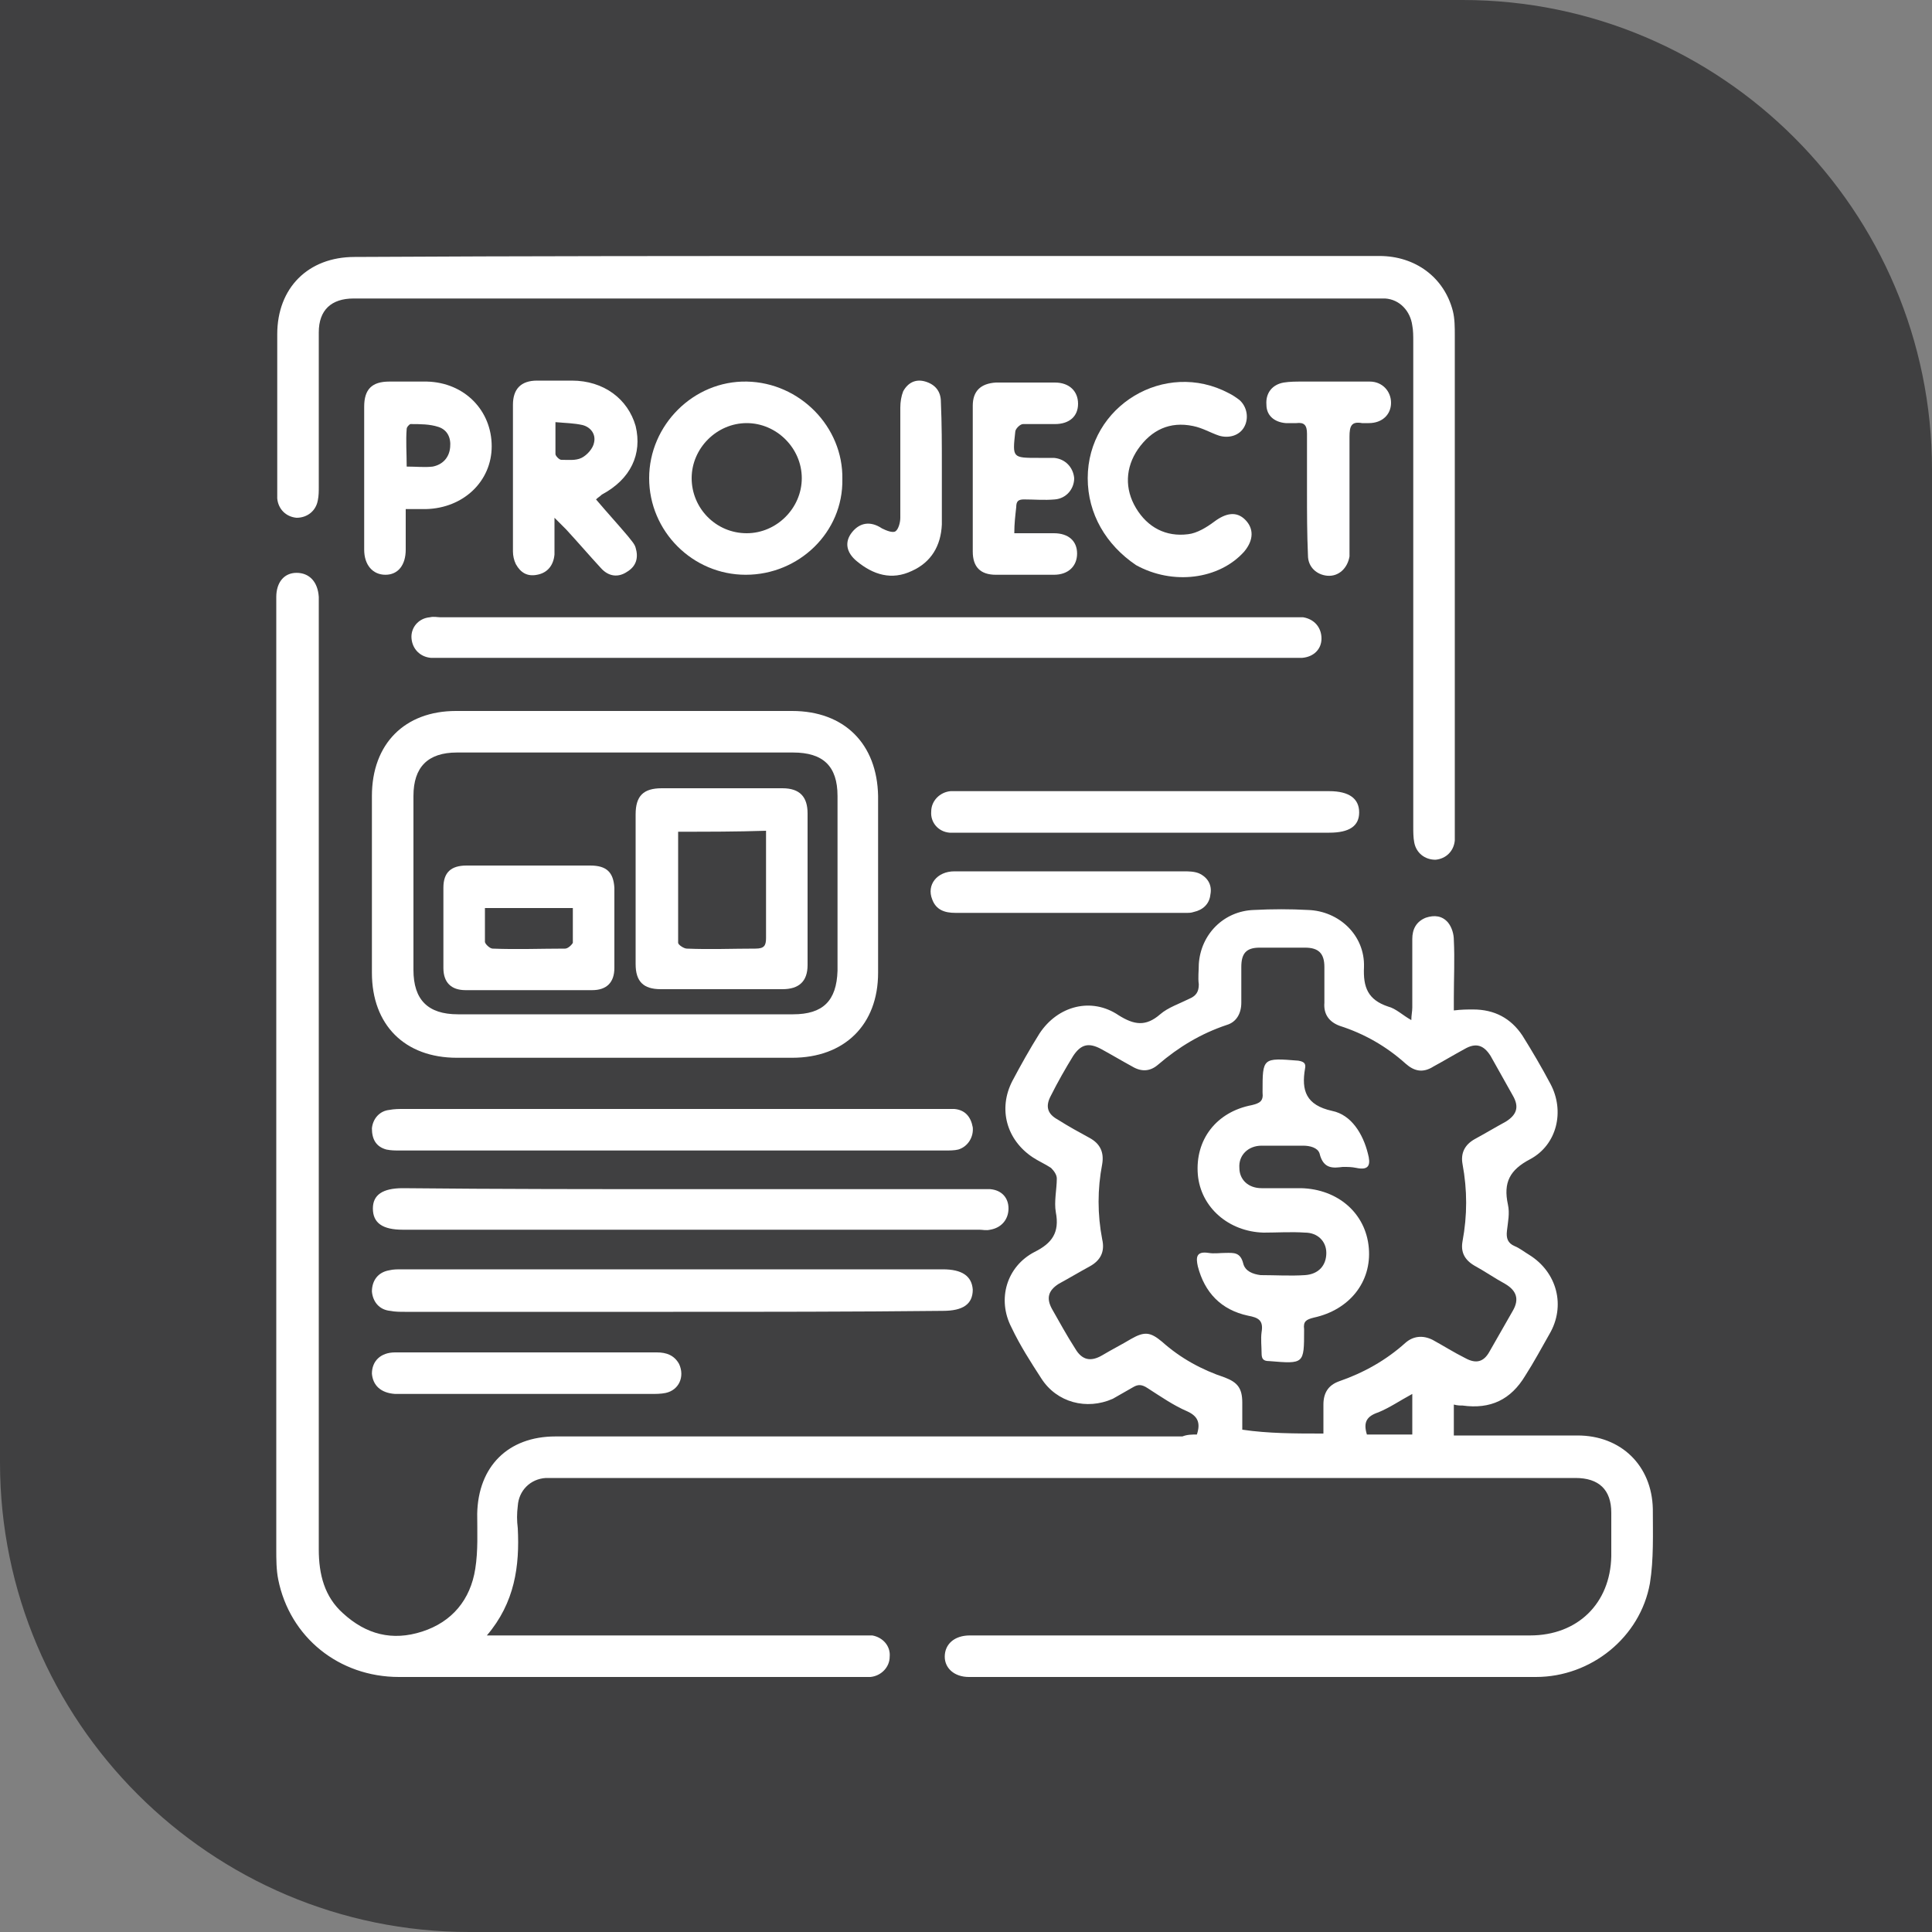
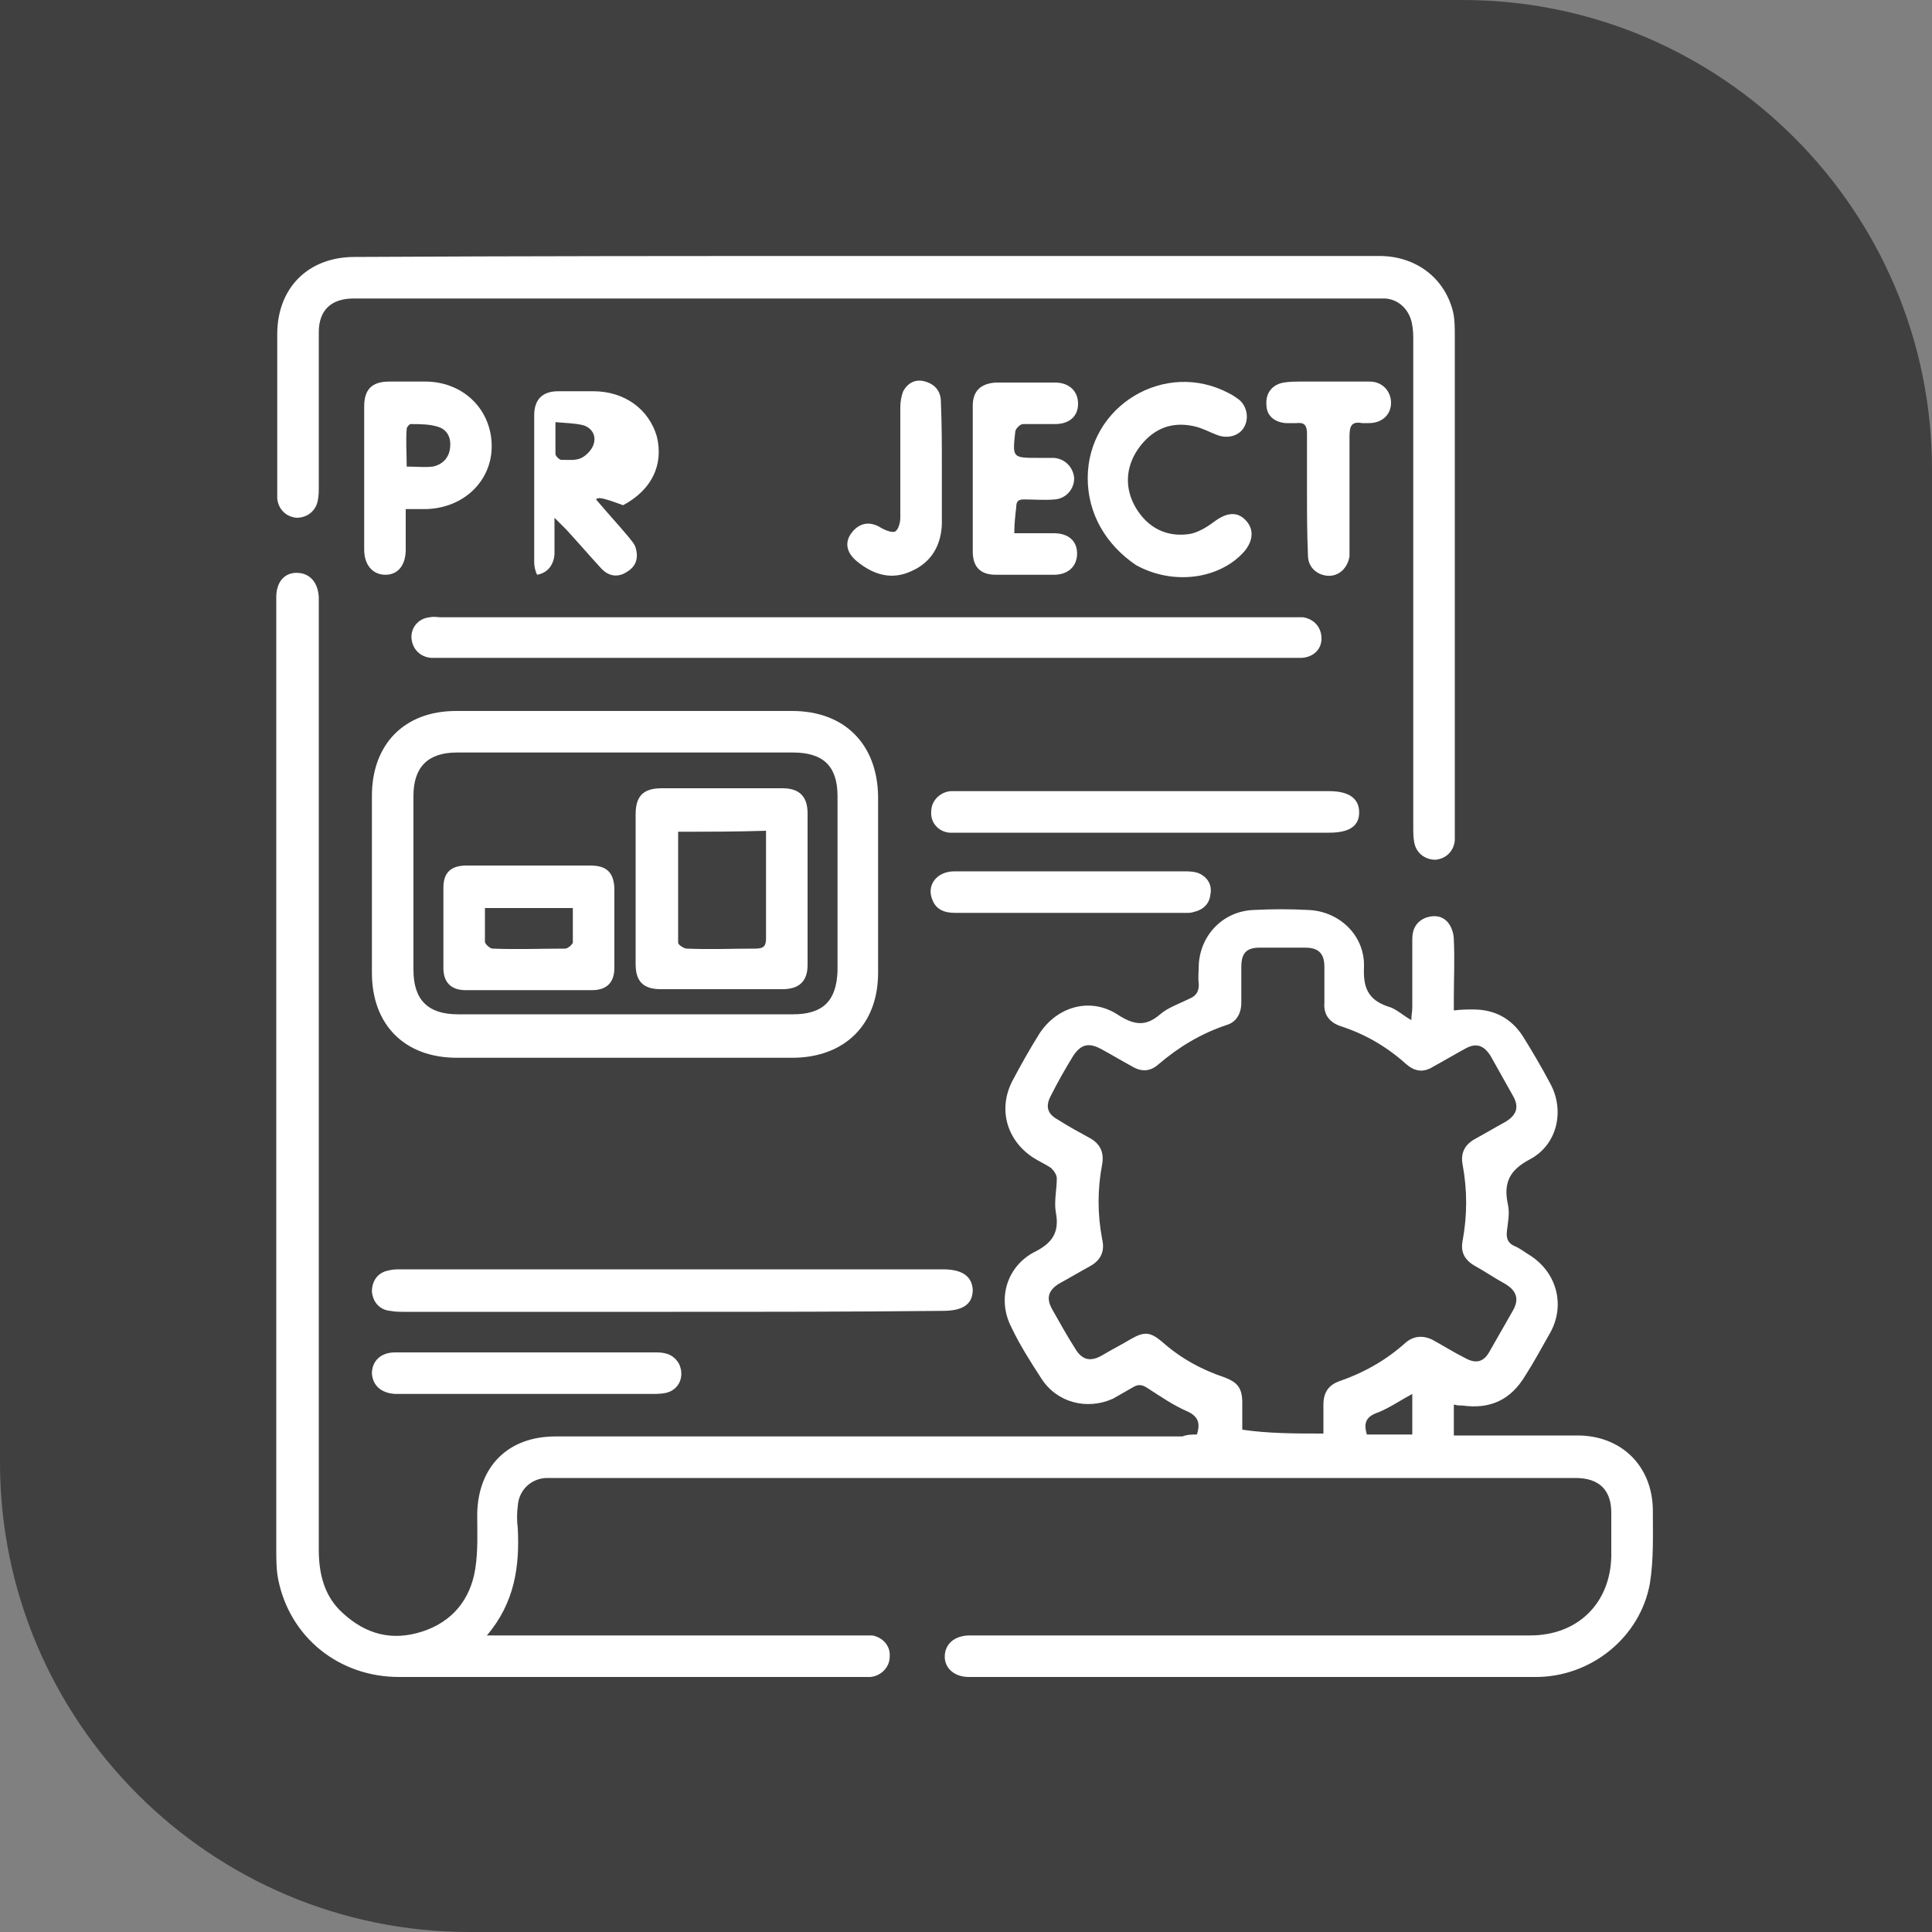
<svg xmlns="http://www.w3.org/2000/svg" id="Layer_1" x="0px" y="0px" viewBox="0 0 200 200" style="enable-background:new 0 0 200 200;" xml:space="preserve">
  <rect x="0" y="0" width="200" height="200" fill="#808080" stroke="none" />
  <style type="text/css">	.st0{fill:#B92328;}	.st1{fill:#404041;}	.st2{fill:#FFFFFF;}</style>
  <g>
    <g id="uuid-8fcb8823-f81f-4880-92e5-27213ba4ab7f_00000000190426150060649670000012713365136790229943_">
      <path class="st1" d="M0,0h151.4C178.2,0,200,21.8,200,48.6V200H48.6C21.8,200,0,178.2,0,151.4V0L0,0z" />
    </g>
  </g>
  <g>
    <g>
      <g>
-         <path class="st2" d="M139,120.8c-0.9,0.1-2,0.3-2.4-1.4c-0.2-0.6-1-0.8-1.7-0.8c-1.4,0-2.9,0-4.3,0c-1.4,0-2.4,1-2.3,2.3    c0,1.2,0.9,2.1,2.3,2.1c1.4,0,2.7,0,4.1,0c3.8,0.1,6.7,2.6,7,6.2c0.3,3.5-2,6.4-5.7,7.2c-0.8,0.2-1.1,0.4-1,1.2c0,0,0,0.1,0,0.1    c0,3.5,0,3.5-3.6,3.2c-0.6,0-0.8-0.2-0.8-0.8c0-0.7-0.1-1.5,0-2.2c0.2-1.2-0.3-1.5-1.4-1.7c-2.8-0.6-4.5-2.4-5.2-5.1    c-0.2-0.9-0.2-1.6,1.1-1.4c0.6,0.1,1.2,0,1.8,0c0.8,0,1.5-0.1,1.8,1.1c0.2,0.8,1,1.1,1.8,1.2c1.5,0,3.1,0.1,4.6,0    c1.4-0.1,2.2-1,2.2-2.3c0-1.2-0.9-2.1-2.2-2.1c-1.4-0.1-2.9,0-4.3,0c-3.6-0.1-6.5-2.6-6.8-6c-0.3-3.6,1.9-6.5,5.6-7.2    c0.8-0.2,1.2-0.4,1.1-1.3c0,0,0-0.1,0-0.1c0-3.5,0-3.5,3.7-3.2c0.6,0.1,0.8,0.3,0.7,0.8c-0.4,2.3,0.1,3.8,2.8,4.4    c2,0.4,3.2,2.4,3.7,4.4c0.3,1.1,0.2,1.8-1.2,1.5C139.9,120.8,139.6,120.8,139,120.8z" />
-       </g>
+         </g>
    </g>
    <g>
      <path class="st2" d="M123.9,148.5c0.4-1.2,0.1-1.9-1-2.4c-1.4-0.6-2.7-1.5-4.1-2.4c-0.6-0.4-1-0.4-1.5-0.1   c-0.7,0.4-1.4,0.8-2.1,1.2c-2.7,1.2-5.8,0.4-7.4-2.1c-1.1-1.7-2.2-3.4-3.1-5.3c-1.5-2.9-0.5-6.3,2.4-7.8c1.8-0.9,2.6-2,2.2-4.1   c-0.2-1.1,0.1-2.4,0.1-3.5c0-0.4-0.3-0.8-0.6-1.1c-0.6-0.4-1.3-0.7-1.9-1.1c-2.7-1.8-3.6-5-2.1-7.9c0.9-1.7,1.8-3.3,2.8-4.9   c1.9-2.9,5.4-3.8,8.2-1.9c1.6,1,2.8,1.2,4.3-0.1c0.8-0.7,2-1.1,3-1.6c0.7-0.3,1-0.7,1-1.5c-0.1-0.7,0-1.4,0-2.1   c0.2-3.1,2.6-5.5,5.7-5.6c1.9-0.1,3.8-0.1,5.6,0c3.2,0.1,5.9,2.6,5.8,5.9c-0.1,2.1,0.4,3.4,2.5,4.1c0.8,0.2,1.5,0.9,2.4,1.4   c0-0.5,0.1-0.9,0.1-1.3c0-2.4,0-4.7,0-7.1c0-1,0.4-1.8,1.4-2.2c0.9-0.3,1.7-0.2,2.3,0.5c0.4,0.5,0.6,1.2,0.6,1.8c0.1,2,0,4,0,6   c0,0.4,0,0.8,0,1.3c0.8-0.1,1.4-0.1,2-0.1c2.2,0,3.9,0.9,5.1,2.7c1,1.6,2,3.3,2.9,5c1.5,2.8,0.7,6.3-2.1,7.8   c-2.1,1.1-2.8,2.4-2.3,4.7c0.2,0.9,0,1.8-0.1,2.7c-0.1,0.8,0.1,1.3,0.8,1.6c0.5,0.2,1,0.6,1.5,0.9c2.9,1.8,3.8,5.3,2.1,8.2   c-0.8,1.4-1.6,2.9-2.5,4.3c-1.5,2.5-3.6,3.5-6.5,3.1c-0.3,0-0.5,0-0.9-0.1c0,1.1,0,2.1,0,3.2c0.5,0,0.9,0,1.3,0   c3.8,0,7.7,0,11.5,0c4.5,0,7.7,3.1,7.8,7.6c0,2.6,0.1,5.2-0.3,7.7c-1,5.6-6.1,9.7-11.8,9.7c-19.6,0-39.1,0-58.7,0   c-1.5,0-2.5-0.9-2.5-2.1c0-1.3,1-2.2,2.6-2.2c14.4,0,28.9,0,43.3,0c4.9,0,9.8,0,14.7,0c4.9,0,8.3-3.3,8.4-8.2c0-1.5,0-3,0-4.5   c0-2.4-1.3-3.6-3.7-3.6c-15,0-29.9,0-44.9,0c-20.1,0-40.2,0-60.3,0c-0.5,0-0.9,0-1.4,0c-1.6,0.1-2.8,1.3-2.9,2.9   c-0.1,0.8-0.1,1.5,0,2.3c0.2,3.9-0.3,7.7-3.2,11.1c0.7,0,1.2,0,1.6,0c12.3,0,24.7,0,37,0c0.4,0,0.8,0,1.3,0   c1.1,0.2,1.9,1.1,1.8,2.2c0,1.1-0.9,2-2,2.1c-0.2,0-0.5,0-0.7,0c-16,0-32.1,0-48.1,0c-6.2,0-11.3-4.1-12.5-10.1   c-0.2-1-0.2-2.1-0.2-3.1c0-32.7,0-65.4,0-98.1c0-0.2,0-0.3,0-0.5c0-1.5,0.8-2.5,2.1-2.5c1.3,0,2.2,0.9,2.3,2.5c0,0.5,0,0.9,0,1.4   c0,32.4,0,64.8,0,97.2c0,2.6,0.6,4.9,2.5,6.6c2.4,2.2,5.1,2.9,8.2,1.9c3.1-1,5-3.3,5.5-6.5c0.3-1.9,0.2-3.8,0.2-5.7   c0.1-4.9,3.2-8,8.1-8c21.6,0,43.3,0,64.9,0C122.9,148.5,123.4,148.5,123.9,148.5z M137,148.4c0-1.1,0-2,0-3c0-1.2,0.5-2,1.6-2.4   c2.6-0.9,4.9-2.2,6.9-4c0.8-0.7,1.8-0.8,2.8-0.3c1.1,0.6,2.2,1.3,3.4,1.9c1.1,0.6,1.9,0.4,2.5-0.7c0.8-1.4,1.6-2.8,2.4-4.2   c0.7-1.2,0.4-2.1-0.8-2.8c-1.1-0.6-2.1-1.3-3.2-1.9c-1-0.6-1.4-1.4-1.2-2.5c0.5-2.7,0.5-5.3,0-8c-0.2-1.1,0.2-2,1.3-2.6   c1.1-0.6,2.1-1.2,3.2-1.8c1.1-0.7,1.4-1.5,0.7-2.7c-0.8-1.4-1.5-2.7-2.3-4.1c-0.7-1.1-1.5-1.4-2.7-0.7c-1.1,0.6-2.1,1.2-3.2,1.8   c-1.1,0.7-2,0.5-2.9-0.3c-2-1.8-4.3-3.1-6.8-3.9c-1.1-0.4-1.7-1.2-1.6-2.4c0-1.2,0-2.4,0-3.7c0-1.4-0.6-2-2-2c-1.6,0-3.1,0-4.7,0   c-1.4,0-1.9,0.6-1.9,2c0,1.2,0,2.4,0,3.7c0,1.1-0.5,2-1.5,2.3c-2.7,0.9-5,2.3-7.1,4.1c-0.8,0.7-1.7,0.8-2.7,0.2   c-1.1-0.6-2.1-1.2-3.2-1.8c-1.3-0.7-2.1-0.5-2.9,0.7c-0.8,1.3-1.6,2.7-2.3,4.1c-0.6,1.1-0.4,1.9,0.7,2.5c1.1,0.7,2.2,1.3,3.3,1.9   c1.1,0.6,1.5,1.5,1.3,2.7c-0.5,2.6-0.5,5.2,0,7.8c0.3,1.3-0.2,2.2-1.3,2.8c-1.1,0.6-2.1,1.2-3.2,1.8c-1.1,0.7-1.3,1.5-0.7,2.6   c0.8,1.4,1.5,2.7,2.4,4.1c0.7,1.2,1.6,1.4,2.8,0.7c1-0.6,2-1.1,3-1.7c1.4-0.8,2-0.7,3.2,0.3c1.9,1.7,4.1,2.9,6.5,3.7   c1.3,0.5,1.8,1.1,1.8,2.6c0,0.9,0,1.8,0,2.8C131.3,148.4,134.1,148.4,137,148.4z M141.5,148.5c1.6,0,3.1,0,4.7,0   c0-1.4,0-2.8,0-4.2c-1.3,0.7-2.3,1.4-3.5,1.9C141.5,146.6,141.1,147.2,141.5,148.5z" />
      <path class="st2" d="M89.6,26.5c17.7,0,35.4,0,53.2,0c3.7,0,6.7,2.2,7.6,5.7c0.2,0.8,0.2,1.7,0.2,2.5c0,17.1,0,34.3,0,51.4   c0,0.3,0,0.6,0,0.9c-0.1,1.1-0.9,1.9-2,2c-1.1,0-2-0.7-2.2-1.8c-0.1-0.5-0.1-1.1-0.1-1.6c0-16.7,0-33.5,0-50.2   c0-0.6,0-1.2-0.1-1.7c-0.2-1.5-1.3-2.7-2.8-2.8c-0.4,0-0.8,0-1.1,0c-35.1,0-70.1,0-105.2,0c-0.2,0-0.3,0-0.5,0   c-2.3,0-3.6,1.2-3.6,3.5c0,5.3,0,10.6,0,16c0,0.5,0,0.9-0.1,1.4c-0.2,1.1-1.1,1.8-2.2,1.8c-1.1-0.1-1.9-0.9-2-2c0-0.5,0-1.1,0-1.6   c0-5.1,0-10.3,0-15.4c0-4.8,3.2-8,8-8C54.4,26.5,72,26.5,89.6,26.5z" />
      <path class="st2" d="M64.7,73.6c5.8,0,11.6,0,17.3,0c5.4,0,8.8,3.4,8.9,8.8c0,6.1,0,12.2,0,18.3c0,5.4-3.5,8.8-8.9,8.8   c-11.6,0-23.1,0-34.7,0c-5.4,0-8.8-3.4-8.8-8.8c0-6.1,0-12.2,0-18.3c0-5.4,3.4-8.8,8.7-8.8C53.1,73.6,58.9,73.6,64.7,73.6z    M64.8,77.9c-5.8,0-11.6,0-17.5,0c-3,0-4.5,1.5-4.5,4.5c0,6,0,12,0,18c0,3.1,1.5,4.6,4.6,4.6c11.6,0,23.1,0,34.7,0   c3.1,0,4.5-1.4,4.6-4.5c0-6,0-12.1,0-18.1c0-3.1-1.5-4.5-4.6-4.5C76.3,77.9,70.5,77.9,64.8,77.9z" />
      <path class="st2" d="M89.7,68.1c-14.6,0-29.2,0-43.7,0c-0.5,0-0.9,0-1.4,0c-1.1-0.1-1.9-0.9-2-2c-0.1-1.1,0.7-2.1,1.9-2.2   c0.4-0.1,0.8,0,1.1,0c29.4,0,58.8,0,88.2,0c0.4,0,0.8,0,1.1,0c1.2,0.2,1.9,1.1,1.9,2.2c0,1.1-0.8,1.9-2,2c-0.5,0-0.9,0-1.4,0   C118.8,68.1,104.3,68.1,89.7,68.1z" />
-       <path class="st2" d="M71.5,123.1c9.9,0,19.7,0,29.6,0c0.5,0,0.9,0,1.4,0c1.2,0.1,1.9,0.9,1.9,2c0,1.1-0.7,2-1.9,2.2   c-0.4,0.1-0.8,0-1.1,0c-19.9,0-39.8,0-59.7,0c-2.1,0-3.1-0.7-3.1-2.2c0-1.4,1-2.1,3.1-2.1C51.6,123.1,61.5,123.1,71.5,123.1z" />
      <path class="st2" d="M69.7,135.8c-9.3,0-18.5,0-27.8,0c-0.5,0-1,0-1.5-0.1c-1.1-0.1-1.8-0.9-1.9-2c0-1.1,0.6-2,1.8-2.2   c0.4-0.1,0.8-0.1,1.3-0.1c18.7,0,37.3,0,56,0c2,0,3,0.7,3.1,2.1c0,1.5-1,2.2-3.1,2.2C88.3,135.8,79,135.8,69.7,135.8z" />
-       <path class="st2" d="M69.6,114.8c9.3,0,18.5,0,27.8,0c0.5,0,0.9,0,1.4,0c1.1,0.1,1.7,0.8,1.9,1.9c0.1,1-0.5,2-1.5,2.3   c-0.4,0.1-0.9,0.1-1.4,0.1c-18.8,0-37.6,0-56.4,0c-0.5,0-0.9,0-1.4-0.1c-1.1-0.3-1.5-1.1-1.5-2.2c0.1-1,0.8-1.8,1.8-1.9   c0.5-0.1,1-0.1,1.5-0.1C51.1,114.8,60.4,114.8,69.6,114.8z" />
-       <path class="st2" d="M77.2,59.5c-5.5,0-10-4.5-10-10c0-5.5,4.6-10.1,10.1-10c5.5,0.1,10,4.7,9.9,10.1   C87.3,55.1,82.7,59.5,77.2,59.5z M77.3,55.2c3.1,0,5.7-2.6,5.7-5.7c0-3.1-2.6-5.7-5.7-5.7c-3.1,0-5.7,2.6-5.7,5.7   C71.6,52.6,74.1,55.2,77.3,55.2z" />
-       <path class="st2" d="M61.7,51.7c1.1,1.3,2.2,2.5,3.3,3.8c0.3,0.4,0.7,0.8,0.8,1.2c0.3,1,0.1,1.9-0.9,2.5c-0.9,0.6-1.9,0.5-2.7-0.4   c-1.2-1.3-2.4-2.7-3.6-4c-0.3-0.3-0.6-0.6-1.2-1.2c0,1.5,0,2.7,0,3.8c-0.1,1.1-0.7,1.9-1.8,2.1c-1,0.2-1.7-0.2-2.2-1.1   c-0.2-0.4-0.3-0.9-0.3-1.3c0-5.1,0-10.1,0-15.2c0-1.6,0.8-2.5,2.5-2.5c1.2,0,2.4,0,3.6,0c3.3,0,5.8,1.9,6.6,4.7   c0.7,2.9-0.5,5.5-3.5,7.1C62.1,51.4,61.9,51.5,61.7,51.7z M57.5,43.7c0,1.3,0,2.3,0,3.3c0,0.2,0.4,0.6,0.6,0.6   c0.7,0,1.5,0.1,2.1-0.2c0.6-0.3,1.2-1,1.3-1.6c0.2-0.9-0.4-1.6-1.2-1.8C59.4,43.8,58.6,43.8,57.5,43.7z" />
+       <path class="st2" d="M61.7,51.7c1.1,1.3,2.2,2.5,3.3,3.8c0.3,0.4,0.7,0.8,0.8,1.2c0.3,1,0.1,1.9-0.9,2.5c-0.9,0.6-1.9,0.5-2.7-0.4   c-1.2-1.3-2.4-2.7-3.6-4c-0.3-0.3-0.6-0.6-1.2-1.2c0,1.5,0,2.7,0,3.8c-0.1,1.1-0.7,1.9-1.8,2.1c-0.2-0.4-0.3-0.9-0.3-1.3c0-5.1,0-10.1,0-15.2c0-1.6,0.8-2.5,2.5-2.5c1.2,0,2.4,0,3.6,0c3.3,0,5.8,1.9,6.6,4.7   c0.7,2.9-0.5,5.5-3.5,7.1C62.1,51.4,61.9,51.5,61.7,51.7z M57.5,43.7c0,1.3,0,2.3,0,3.3c0,0.2,0.4,0.6,0.6,0.6   c0.7,0,1.5,0.1,2.1-0.2c0.6-0.3,1.2-1,1.3-1.6c0.2-0.9-0.4-1.6-1.2-1.8C59.4,43.8,58.6,43.8,57.5,43.7z" />
      <path class="st2" d="M118.5,86.2c-6.4,0-12.7,0-19.1,0c-0.4,0-0.8,0-1.1,0c-1.2-0.1-2-1.1-1.9-2.2c0-1.1,0.9-2,2-2.1   c0.3,0,0.7,0,1,0c12.7,0,25.5,0,38.2,0c2.1,0,3.1,0.8,3.1,2.2c0,1.4-1,2.1-3.1,2.1C131.3,86.2,124.9,86.2,118.5,86.2z" />
      <path class="st2" d="M112.6,49.5c0-7.5,8-12.3,14.6-8.8c0.4,0.2,0.7,0.4,1.1,0.7c0.8,0.7,1,1.9,0.5,2.8c-0.5,0.9-1.6,1.2-2.6,0.9   c-0.9-0.3-1.7-0.8-2.7-1c-2.4-0.5-4.3,0.4-5.7,2.4c-1.3,1.9-1.4,4.1-0.2,6.1c1.2,2,3.1,3,5.4,2.7c0.9-0.1,1.9-0.7,2.7-1.3   c1.2-0.9,2.3-1.1,3.2-0.2c0.9,0.9,0.9,2.1-0.1,3.3c-2.6,2.9-7.4,3.5-11.2,1.4C114.5,56.4,112.6,53.2,112.6,49.5z" />
      <path class="st2" d="M42,52.7c0,1.5,0,2.9,0,4.2c0,1.6-0.8,2.6-2.1,2.6c-1.3,0-2.2-1-2.2-2.6c0-4.9,0-9.9,0-14.8   c0-1.8,0.8-2.6,2.6-2.6c1.3,0,2.6,0,3.9,0c3.9,0.1,6.7,3,6.7,6.7c0,3.6-2.9,6.4-6.8,6.5C43.5,52.7,42.8,52.7,42,52.7z M42.1,48.3   c1,0,1.9,0.1,2.7,0c1-0.2,1.7-0.9,1.8-2c0.1-1-0.3-1.8-1.2-2.1c-0.9-0.3-1.9-0.3-2.9-0.3c-0.1,0-0.4,0.3-0.4,0.5   C42,45.6,42.1,46.9,42.1,48.3z" />
      <path class="st2" d="M105,55.2c1.5,0,2.8,0,4.1,0c1.5,0,2.4,0.8,2.4,2.1c0,1.3-0.9,2.2-2.4,2.2c-2,0-4,0-6,0   c-1.6,0-2.4-0.8-2.4-2.4c0-5,0-10.1,0-15.1c0-1.5,0.8-2.3,2.4-2.4c2,0,4.1,0,6.1,0c1.5,0,2.4,0.9,2.4,2.2c0,1.3-0.9,2.1-2.4,2.1   c-1.1,0-2.2,0-3.3,0c-0.3,0-0.8,0.5-0.8,0.8c-0.3,2.7-0.3,2.7,2.4,2.7c0.5,0,1.1,0,1.6,0c1.2,0.1,2,1,2.1,2.1c0,1.1-0.8,2.1-2,2.2   c-1.1,0.1-2.1,0-3.2,0c-0.6,0-0.8,0.2-0.8,0.8C105.1,53.4,105,54.2,105,55.2z" />
      <path class="st2" d="M54.5,140c4.5,0,9,0,13.5,0c1,0,1.8,0.3,2.3,1.2c0.6,1.3,0,2.7-1.4,3c-0.5,0.1-1,0.1-1.5,0.1   c-8.6,0-17.1,0-25.7,0c-0.3,0-0.5,0-0.8,0c-1.5-0.1-2.3-0.9-2.4-2.1c0-1.3,0.9-2.2,2.4-2.2C45.5,140,50,140,54.5,140z" />
      <path class="st2" d="M110.9,90.2c3.9,0,7.7,0,11.6,0c0.5,0,1.1,0,1.6,0.2c0.9,0.4,1.4,1.2,1.2,2.2c-0.1,1-0.8,1.6-1.7,1.8   c-0.3,0.1-0.5,0.1-0.8,0.1c-8,0-15.9,0-23.9,0c-1.1,0-2-0.3-2.4-1.4c-0.6-1.5,0.5-2.9,2.3-2.9C102.9,90.2,106.9,90.2,110.9,90.2z" />
      <path class="st2" d="M135.3,51c0-2,0-4.1,0-6.1c0-0.9-0.3-1.2-1.1-1.1c-0.4,0-0.8,0-1.1,0c-1.2-0.1-2-0.8-2-1.9   c-0.1-1.2,0.6-2.1,1.8-2.3c0.6-0.1,1.3-0.1,1.9-0.1c2.3,0,4.7,0,7,0c1.3,0,2.2,1,2.2,2.2c0,1.2-0.9,2.1-2.3,2.1   c-0.2,0-0.5,0-0.7,0c-1.1-0.2-1.3,0.3-1.3,1.4c0,3.8,0,7.5,0,11.3c0,0.4,0,0.8,0,1.1c-0.2,1.2-1.1,2.1-2.3,2c-1.1-0.1-2-0.9-2-2.1   C135.3,55.2,135.3,53.1,135.3,51C135.3,51,135.3,51,135.3,51z" />
      <path class="st2" d="M97.5,48.3c0,2,0,4,0,6c-0.1,2.2-1.1,3.9-3.1,4.8c-2.1,1-4,0.4-5.7-1c-1.1-0.9-1.3-2-0.5-3   c0.8-1,1.9-1.2,3.1-0.4c0.4,0.2,1.1,0.5,1.4,0.3c0.3-0.2,0.5-0.9,0.5-1.4c0-3.8,0-7.6,0-11.4c0-0.6,0.1-1.2,0.3-1.7   c0.5-0.9,1.3-1.3,2.3-1c1,0.3,1.6,1,1.6,2.1C97.5,43.9,97.5,46.1,97.5,48.3z" />
      <path class="st2" d="M65.8,92c0-2.6,0-5.1,0-7.7c0-1.9,0.8-2.7,2.7-2.7c4.2,0,8.3,0,12.5,0c1.8,0,2.6,0.9,2.6,2.6   c0,5.2,0,10.5,0,15.7c0,1.7-0.9,2.5-2.6,2.5c-4.2,0-8.4,0-12.6,0c-1.8,0-2.6-0.8-2.6-2.6C65.8,97.3,65.8,94.7,65.8,92z M70.2,86.1   c0,3.9,0,7.7,0,11.5c0,0.2,0.6,0.6,0.9,0.6c2.4,0.1,4.7,0,7.1,0c0.9,0,1.1-0.3,1.1-1.1c0-2.8,0-5.6,0-8.4c0-0.9,0-1.7,0-2.7   C76.2,86.1,73.3,86.1,70.2,86.1z" />
      <path class="st2" d="M54.8,89.6c2.1,0,4.2,0,6.3,0c1.7,0,2.4,0.7,2.5,2.3c0,2.8,0,5.5,0,8.3c0,1.5-0.8,2.3-2.3,2.3   c-4.4,0-8.7,0-13.1,0c-1.5,0-2.3-0.8-2.3-2.3c0-2.8,0-5.5,0-8.3c0-1.6,0.8-2.3,2.4-2.3C50.5,89.6,52.6,89.6,54.8,89.6z M59.3,94   c-3.1,0-6,0-9.1,0c0,1.2,0,2.3,0,3.5c0,0.2,0.5,0.7,0.8,0.7c2.5,0.1,5,0,7.5,0c0.3,0,0.7-0.4,0.8-0.6C59.3,96.4,59.3,95.3,59.3,94   z" />
    </g>
  </g>
</svg>